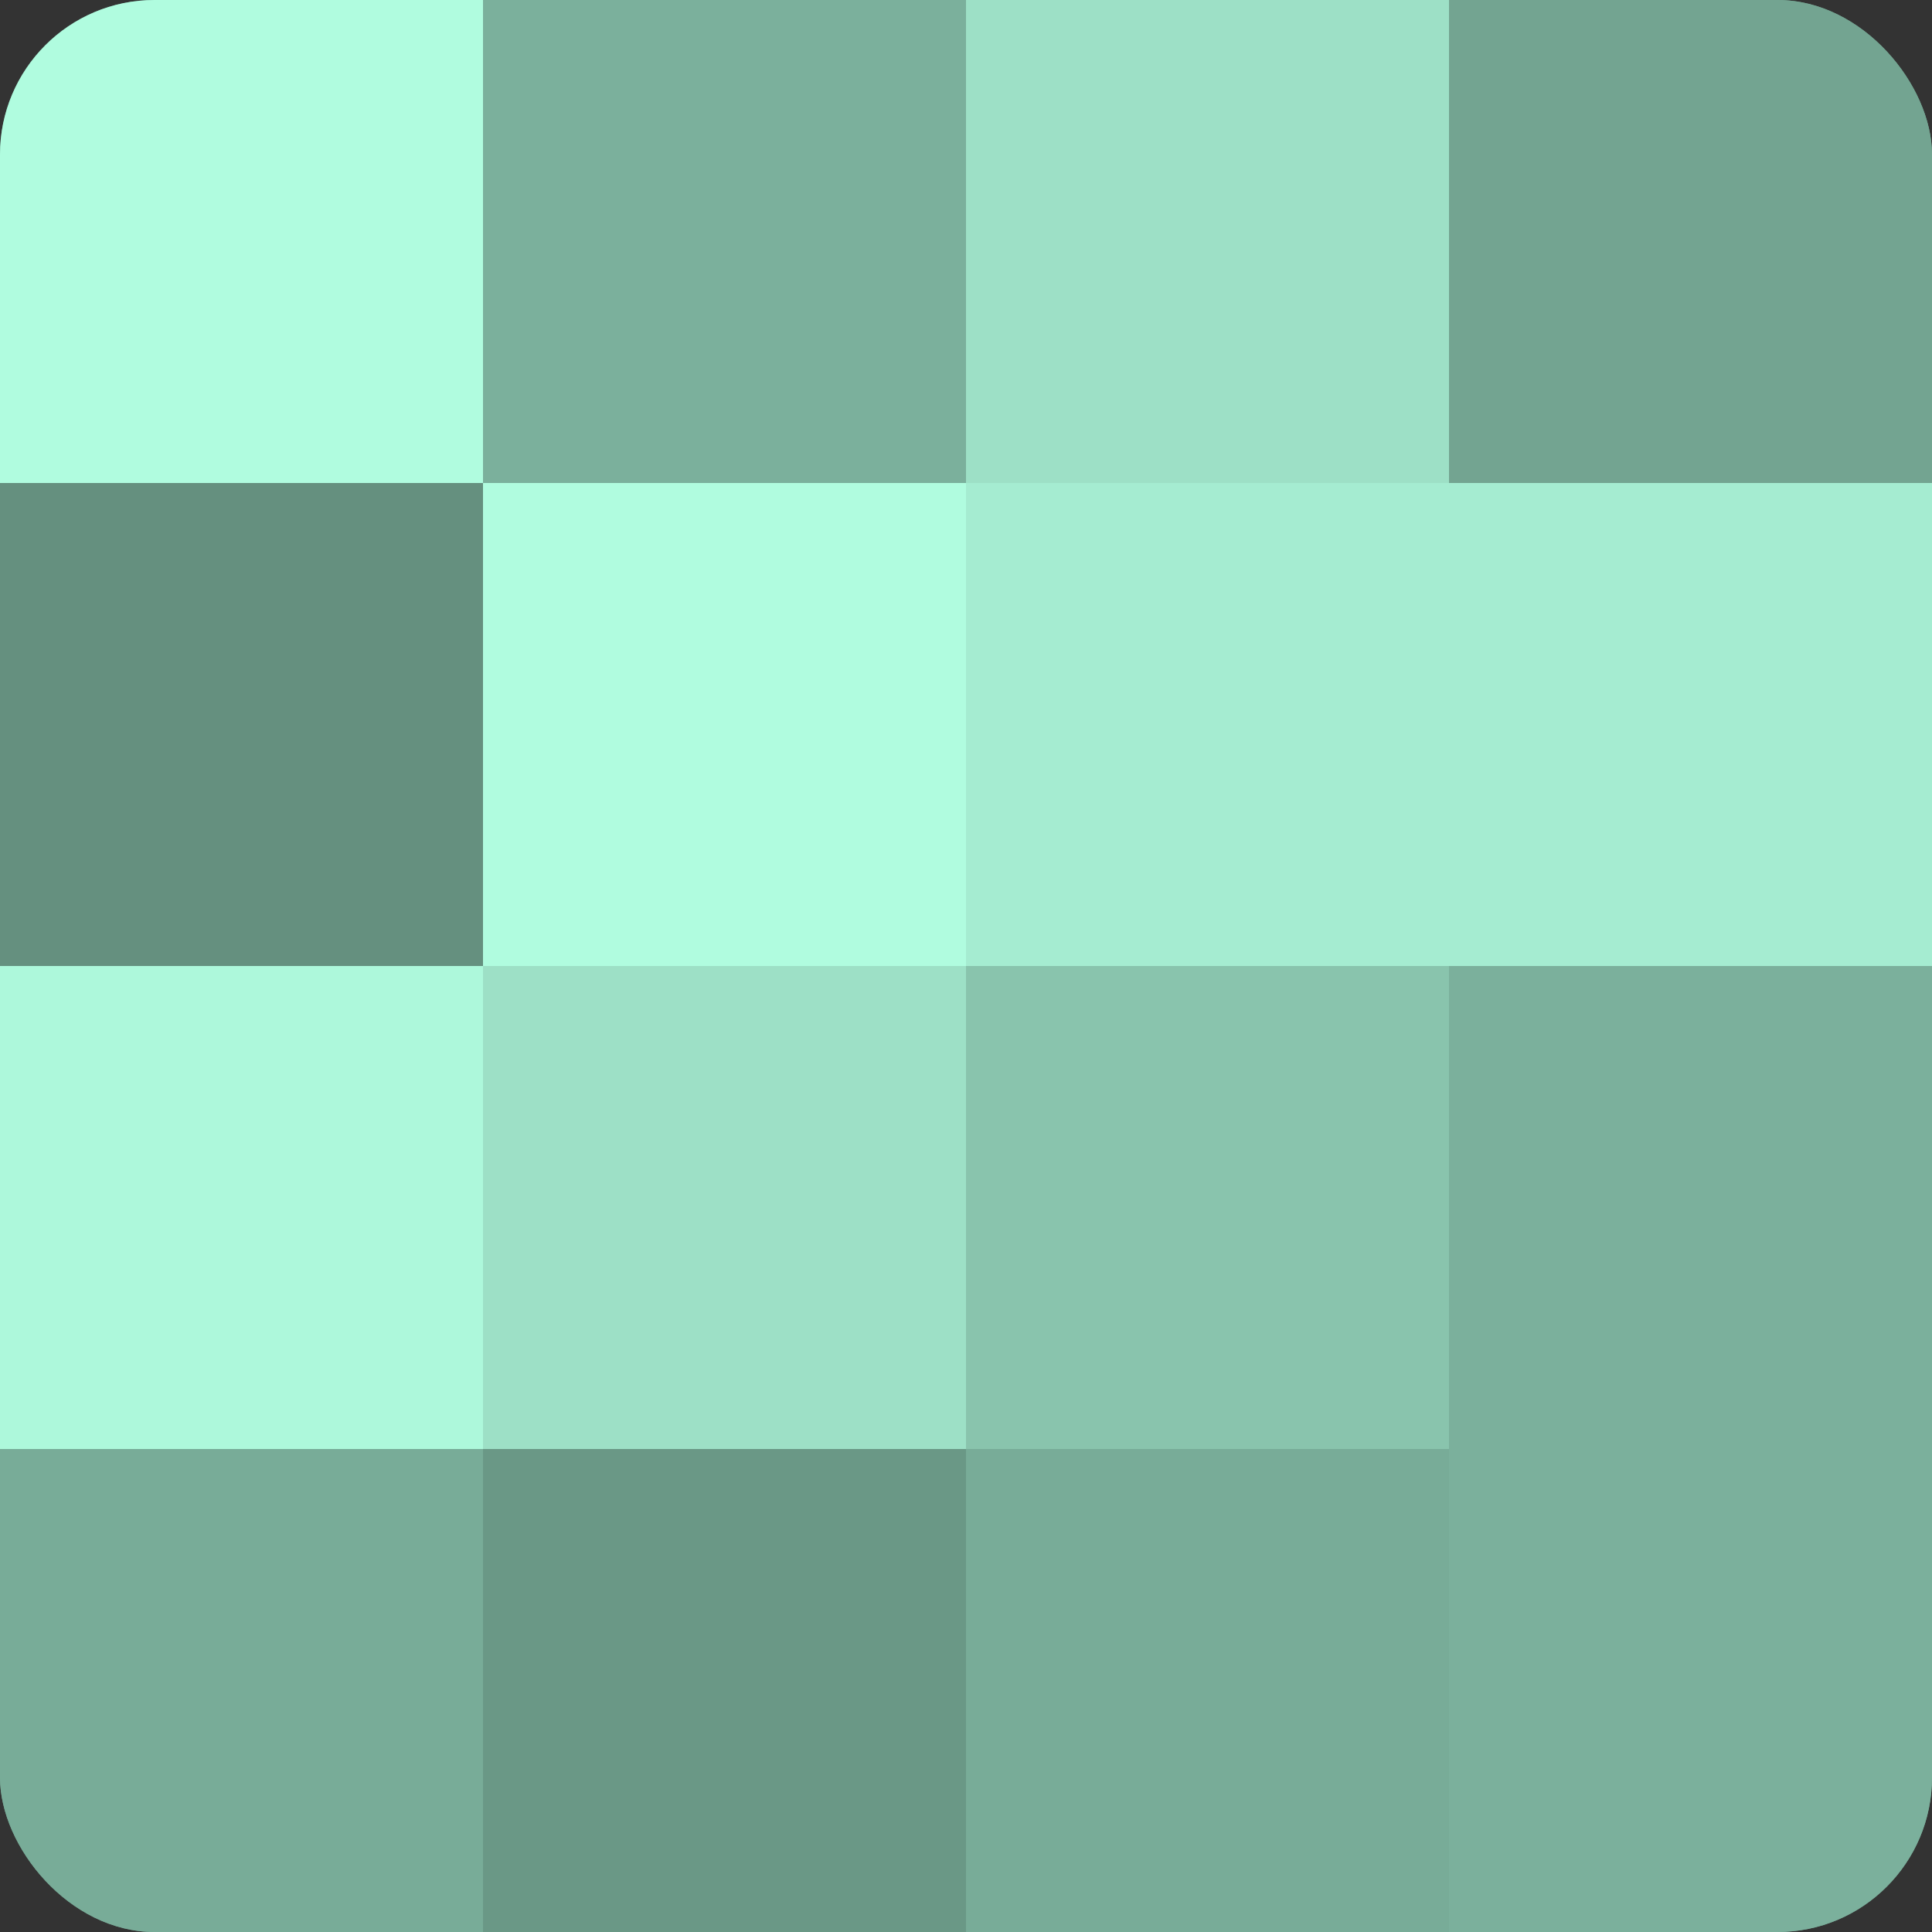
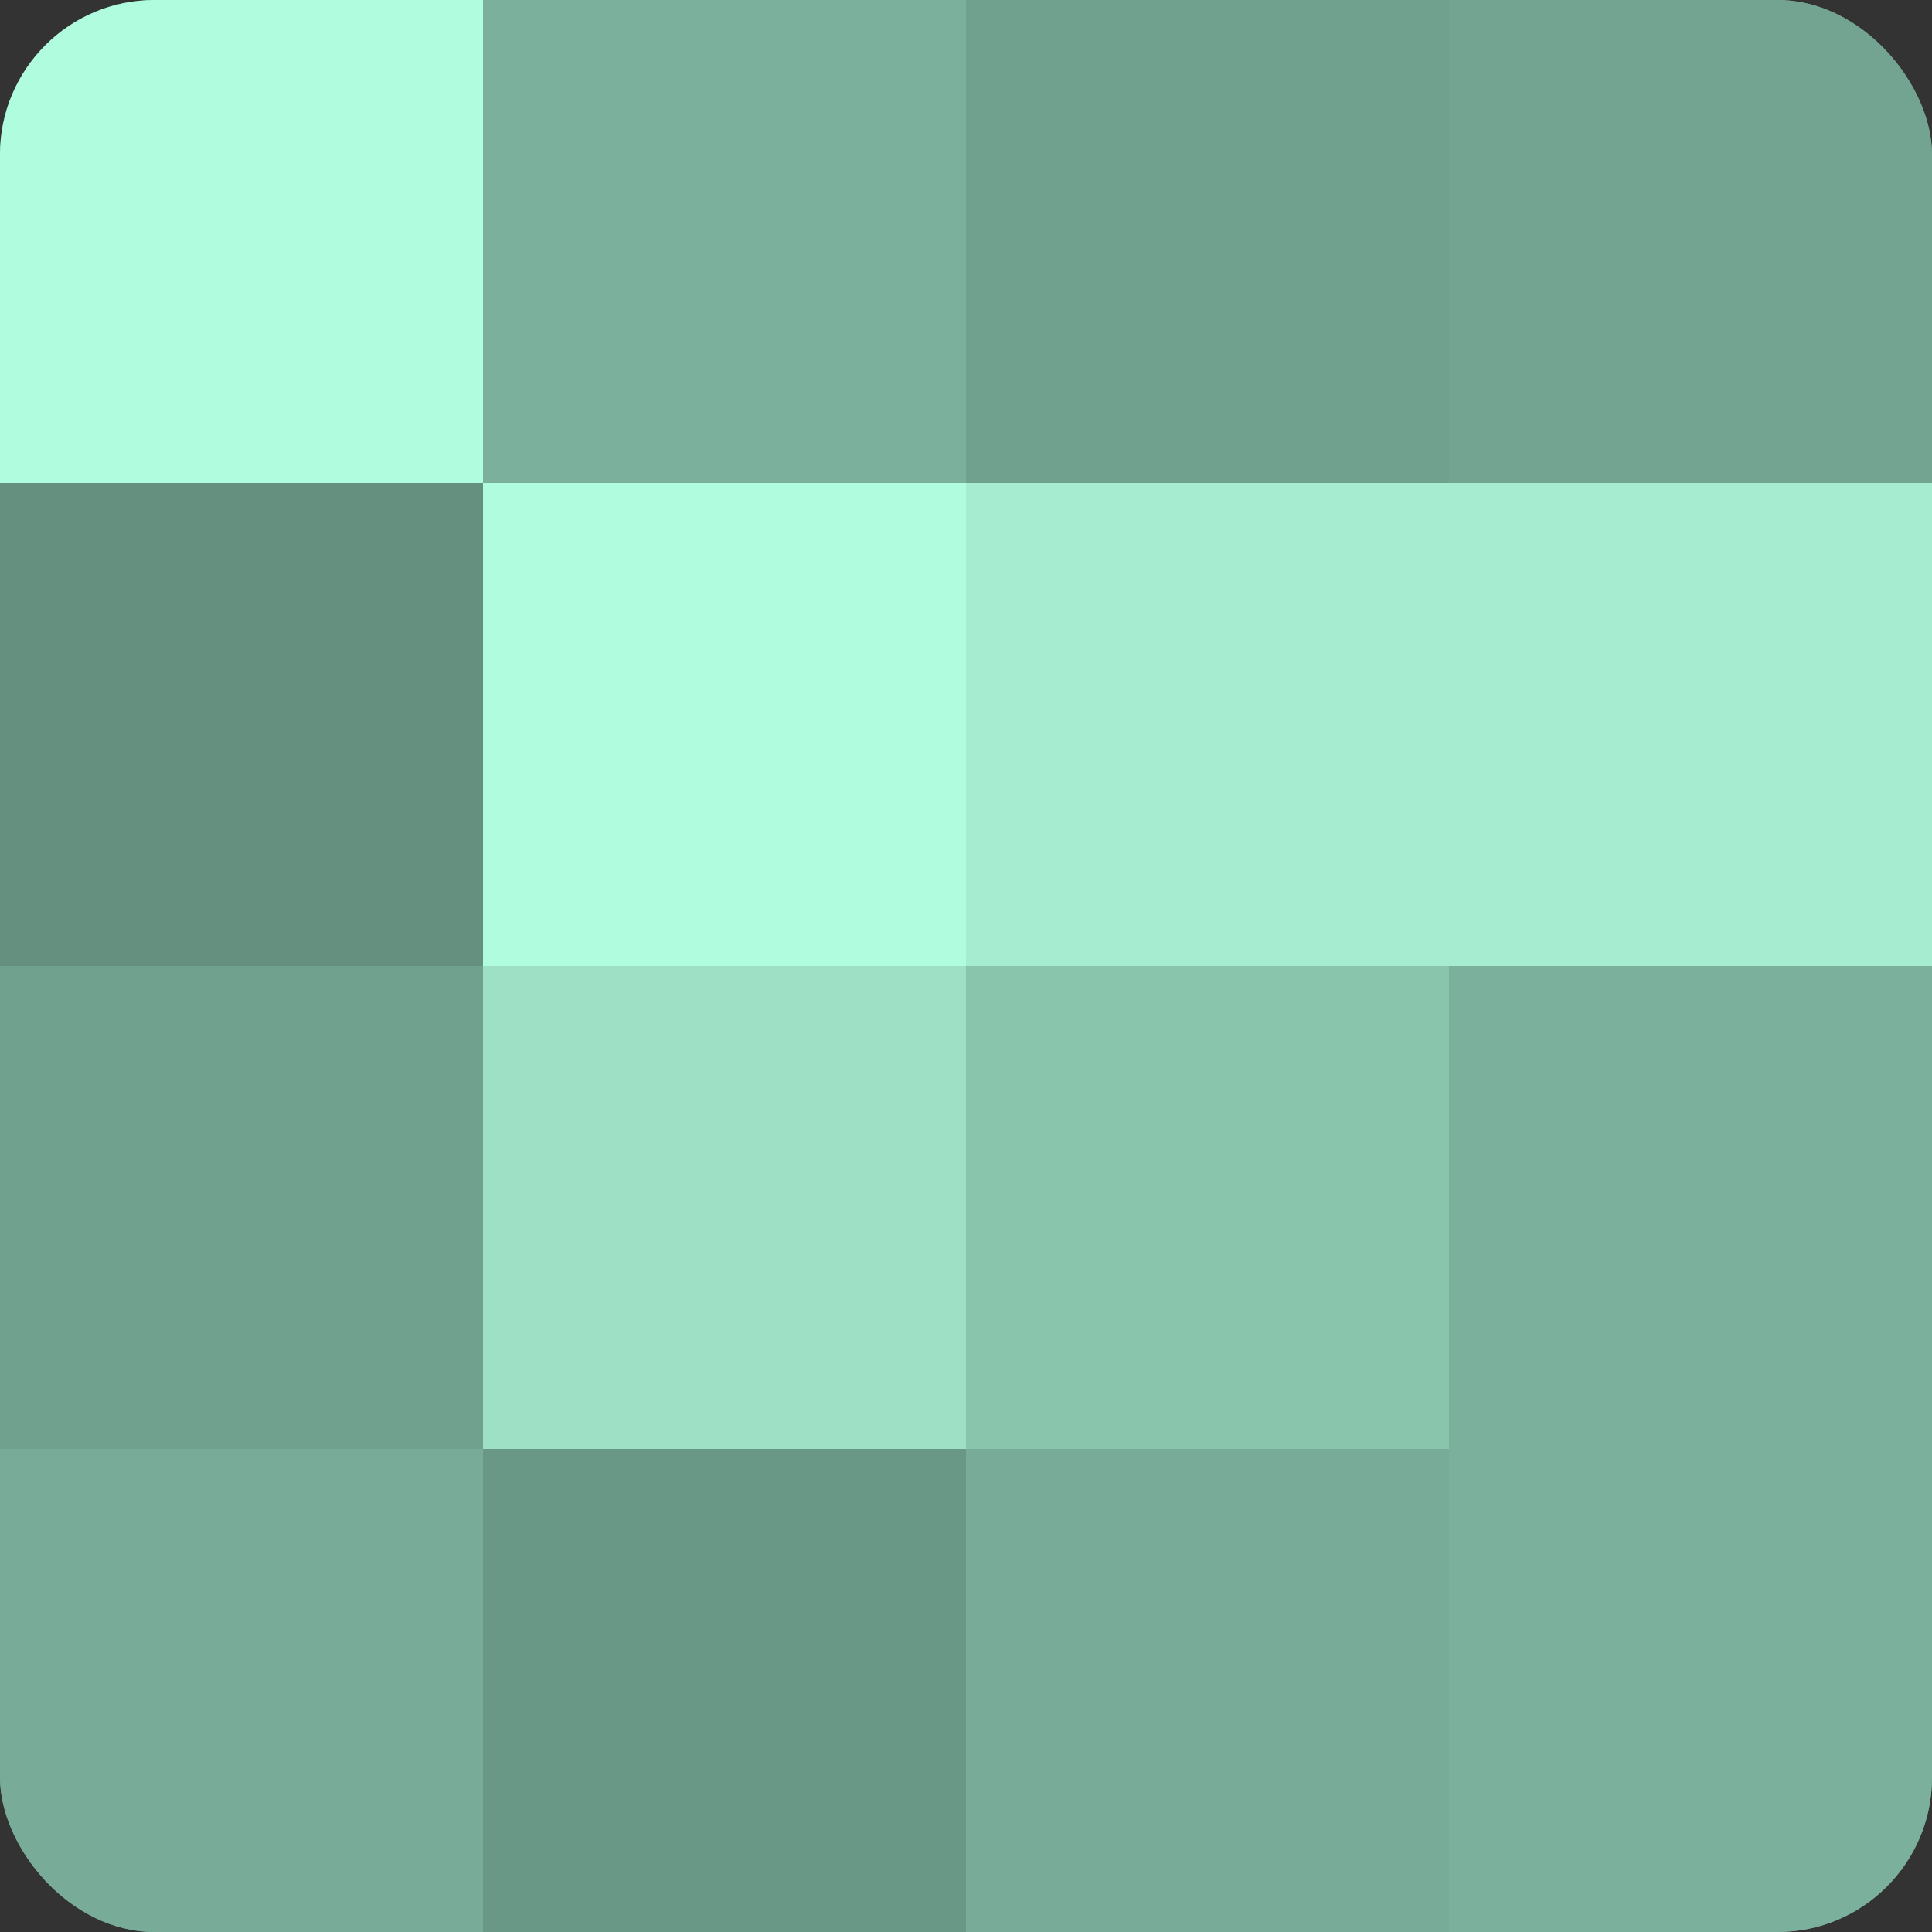
<svg xmlns="http://www.w3.org/2000/svg" width="60" height="60" viewBox="0 0 100 100" preserveAspectRatio="xMidYMid meet">
  <rect x="0" y="0" width="100" height="100" fill="#333333" stroke="none" />
  <defs>
    <clipPath id="c" width="100" height="100">
      <rect width="100" height="100" rx="8" ry="8" />
    </clipPath>
  </defs>
  <g clip-path="url(#c)">
    <rect width="100" height="100" fill="#70a08e" />
    <rect width="25" height="25" fill="#b0fcdf" />
    <rect y="25" width="25" height="25" fill="#65907f" />
-     <rect y="50" width="25" height="25" fill="#adf8db" />
    <rect y="75" width="25" height="25" fill="#78ac98" />
    <rect x="25" width="25" height="25" fill="#7bb09c" />
    <rect x="25" y="25" width="25" height="25" fill="#b0fcdf" />
    <rect x="25" y="50" width="25" height="25" fill="#9de0c6" />
    <rect x="25" y="75" width="25" height="25" fill="#6a9886" />
-     <rect x="50" width="25" height="25" fill="#9de0c6" />
    <rect x="50" y="25" width="25" height="25" fill="#a5ecd1" />
    <rect x="50" y="50" width="25" height="25" fill="#89c4ad" />
    <rect x="50" y="75" width="25" height="25" fill="#78ac98" />
    <rect x="75" width="25" height="25" fill="#73a491" />
    <rect x="75" y="25" width="25" height="25" fill="#a5ecd1" />
    <rect x="75" y="50" width="25" height="25" fill="#7bb09c" />
    <rect x="75" y="75" width="25" height="25" fill="#7bb09c" />
  </g>
</svg>